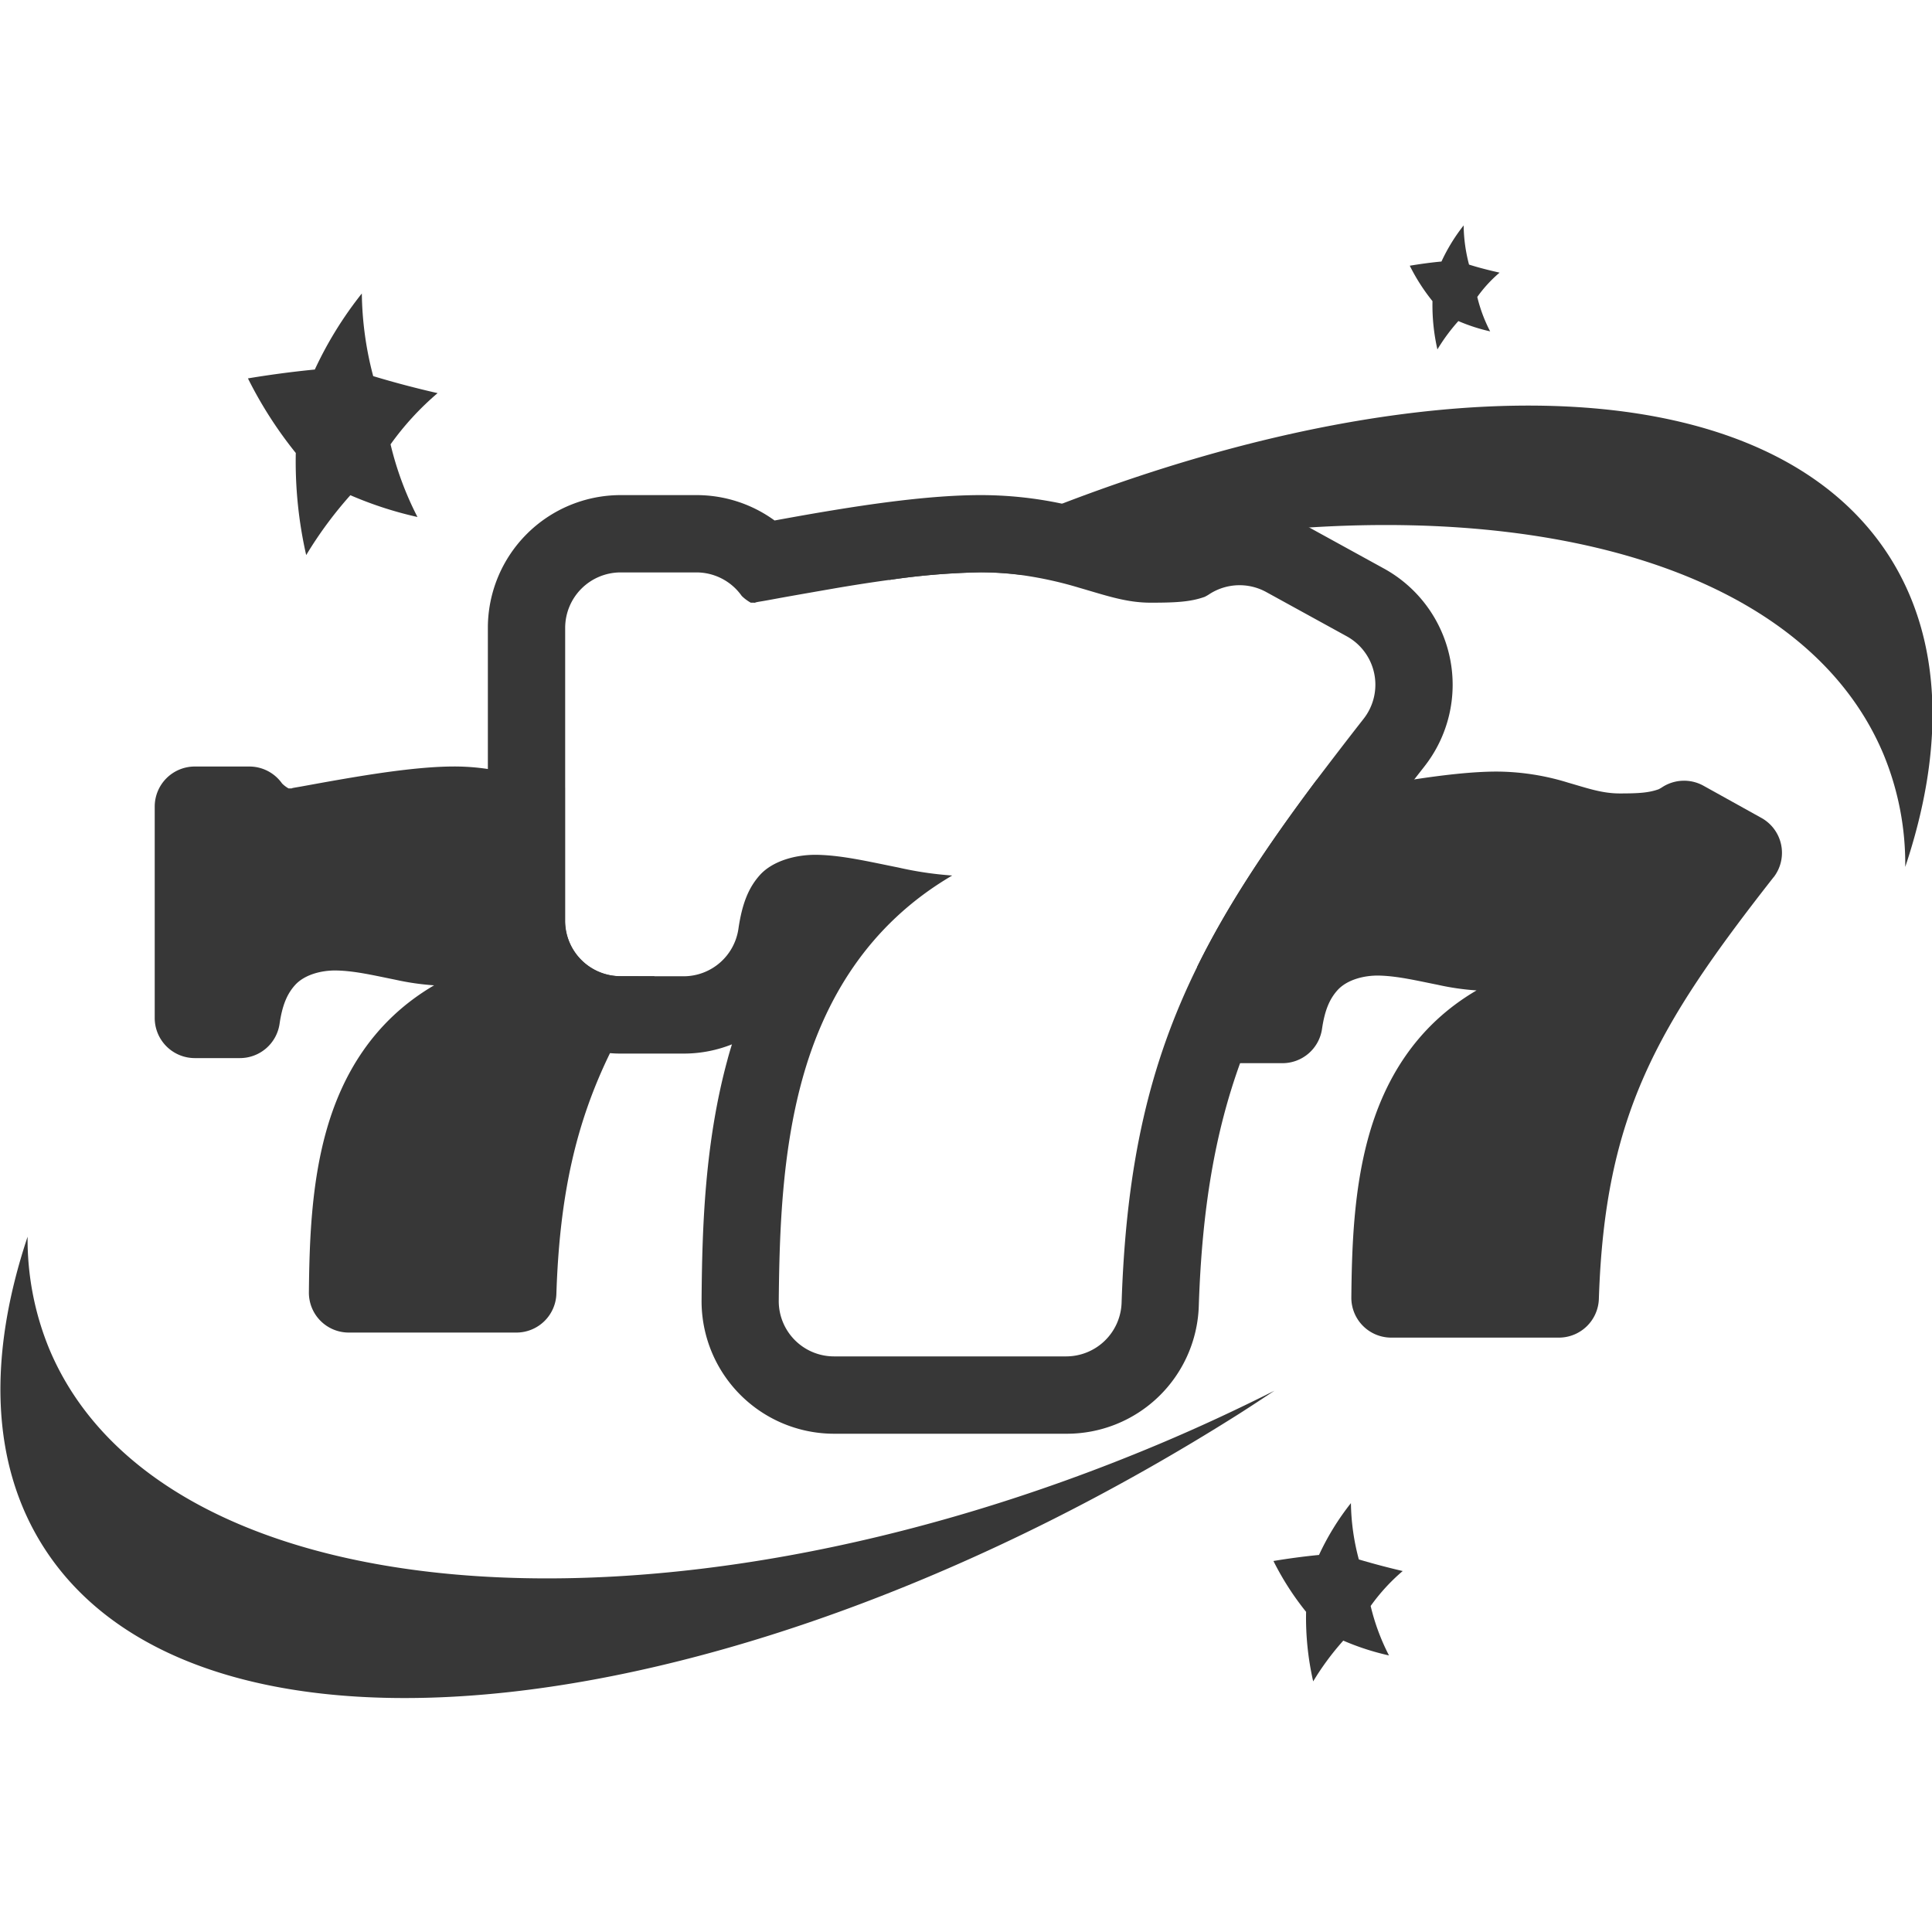
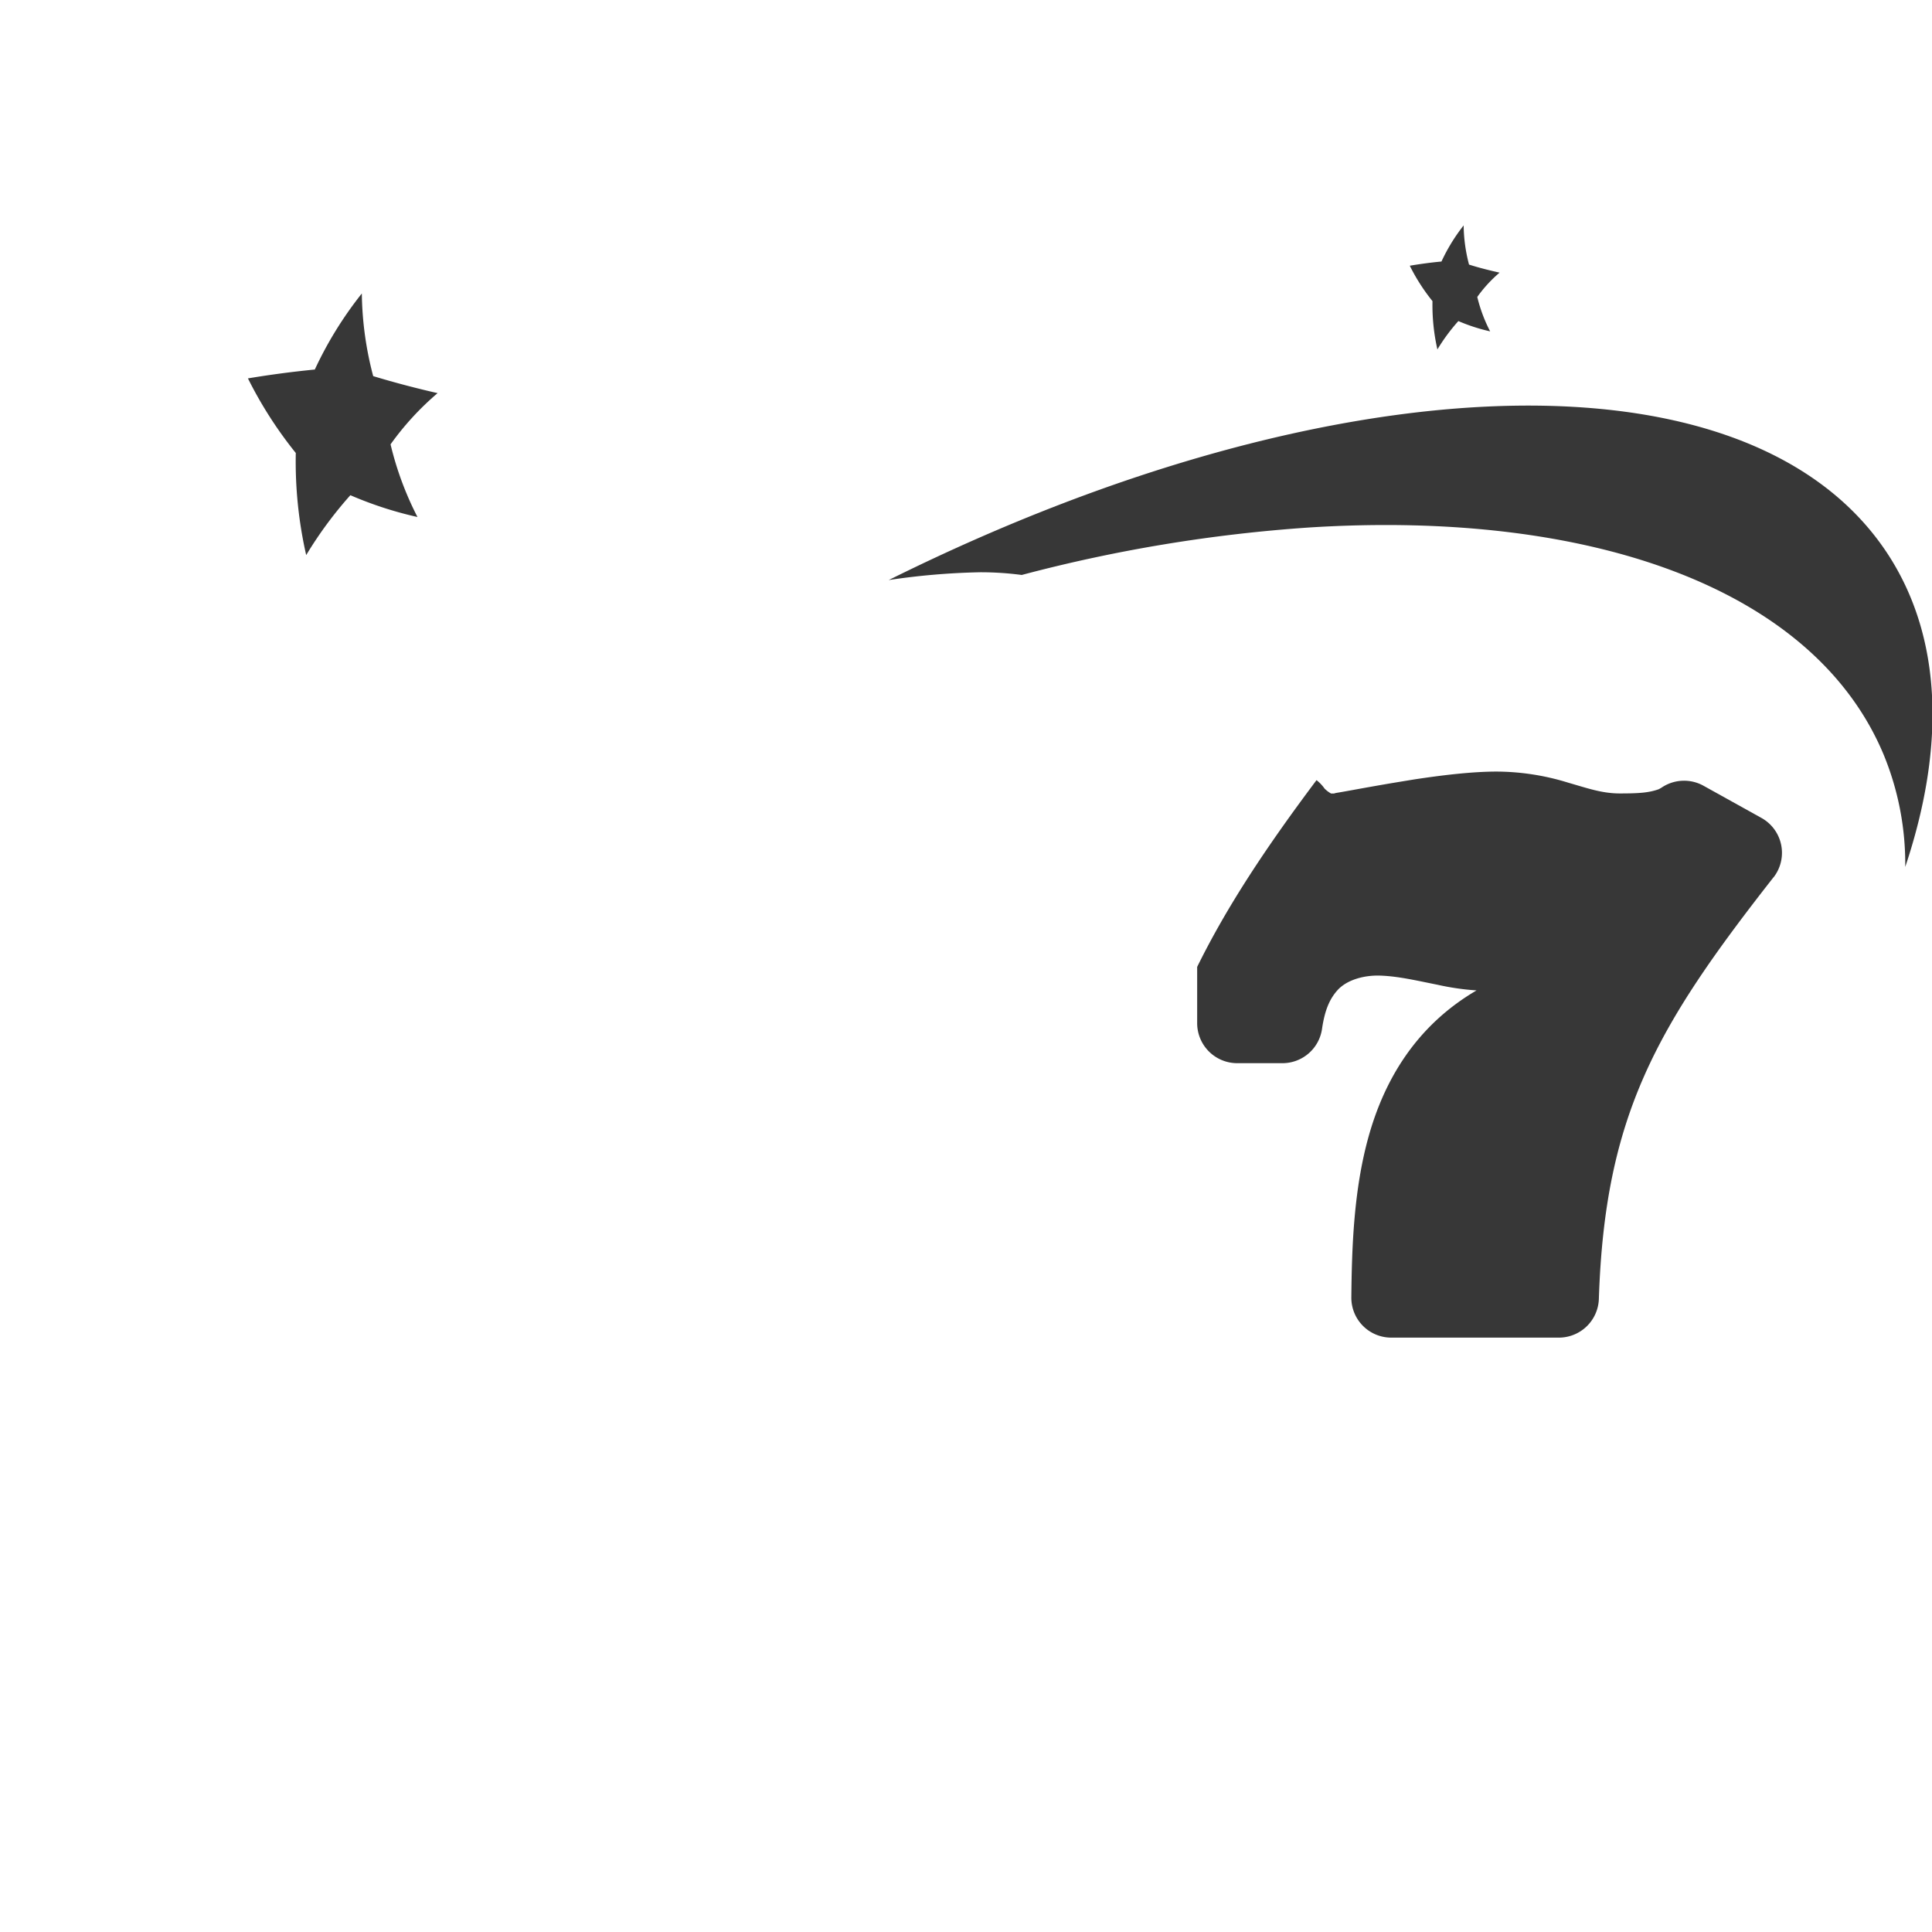
<svg xmlns="http://www.w3.org/2000/svg" id="Layer_1" data-name="Layer 1" viewBox="0 0 600 600">
  <defs>
    <style>.cls-1{fill:#373737;}</style>
  </defs>
-   <path class="cls-1" d="M384.93,439C228.07,538.18,61.72,556.63,13.37,480.19-3,454.3-3.7,420.84,8.57,384.07A89.37,89.37,0,0,0,15.33,419c34.35,81.79,188.48,95.05,344.26,29.62,12.46-5.23,24.52-10.85,36.21-16.73C392.2,434.28,388.61,436.65,384.93,439Z" />
  <path class="cls-1" d="M591.69,269.23a89,89,0,0,0-6.76-35c-21.66-51.58-90.95-75.9-178.25-70.42a472.61,472.61,0,0,0-89.37,14.75h0a97.8,97.8,0,0,0-12.89-.84A218.3,218.3,0,0,0,276,180.14c18.1-9,36.12-16.92,53.84-23.72h0c116.43-44.66,220.53-41.13,257.1,16.69C603.27,199,604,232.46,591.69,269.23Z" />
-   <path class="cls-1" d="M203.29,303.19a211,211,0,0,0-13.85,23.87c-10.44,21.42-15.64,43.71-16.65,74.78h0a12.43,12.43,0,0,1-12.4,12H108.32a12.38,12.38,0,0,1-12.39-12.48h0c.15-16,.79-33.2,5.19-49.36,4.94-18.12,14.9-35,33.7-46a80.1,80.1,0,0,1-12.09-1.75c-6.39-1.28-12.33-2.7-18-2.85-4.88-.14-10.24,1.3-13.15,4.58-2.38,2.68-3.9,6.1-4.76,12a12.44,12.44,0,0,1-12.28,10.62H60.44A12.45,12.45,0,0,1,48.05,316.2V250.43a12.44,12.44,0,0,1,12.39-12.38h17a12.44,12.44,0,0,1,10.16,5.27,0,0,0,0,0,0,0,9.47,9.47,0,0,0,2,1.52c2,0,0,.08,2.12-.27,1.09-.18,2.58-.45,4.38-.78,3.53-.64,8.14-1.48,13.23-2.33,10.24-1.71,22.23-3.42,31.7-3.42a70,70,0,0,1,10.41.77,87,87,0,0,1,11.82,2.68c4.63,1.34,8.3,2.58,12.19,3.09V286a17.24,17.24,0,0,0,17.17,17.16Z" />
  <path class="cls-1" d="M550.81,272.41v0c-36.5,46.57-52.41,74-54.27,131h0a12.43,12.43,0,0,1-12.4,12H432.06a12.39,12.39,0,0,1-12.39-12.48v0c.15-16,.79-33.19,5.19-49.35,4.94-18.12,14.9-35,33.7-46a78.85,78.85,0,0,1-12.09-1.75c-6.39-1.27-12.33-2.69-18-2.85-4.88-.13-10.24,1.31-13.15,4.59-2.38,2.68-3.9,6.1-4.76,12a12.42,12.42,0,0,1-12.28,10.61H384.18a12.44,12.44,0,0,1-12.39-12.38V300.28c9.28-18.86,21.51-37.26,37.07-58a12.35,12.35,0,0,1,2.51,2.64s0,0,0,0a9.36,9.36,0,0,0,2,1.51c2,0-.05.09,2.13-.27,1.08-.17,2.57-.45,4.37-.77,3.53-.64,8.14-1.48,13.23-2.33,2-.33,4-.66,6.08-1h0c8.68-1.32,18-2.44,25.62-2.44a76,76,0,0,1,22.23,3.45c6.11,1.76,10.55,3.34,16,3.34,5.78,0,9-.19,12.1-1.31h0c.12-.07.56-.29.92-.52A12.44,12.44,0,0,1,529,244L547,254a12.4,12.4,0,0,1,3.8,18.46Z" />
-   <path class="cls-1" d="M450.28,204.33a41.14,41.14,0,0,0-20.46-27.75l-23.14-12.72-1.82-1a41.15,41.15,0,0,0-39.92.09c-1.43.15-3.95.22-7.54.22-2.89,0-5.9-.85-11.89-2.62l-3.61-1.06c-3.68-1.07-7.7-2.15-12.1-3.07h0a121.34,121.34,0,0,0-25.38-2.66c-15.72,0-34.84,2.89-47.87,5.06-6,1-11.49,2-16,2.82a41.15,41.15,0,0,0-24.23-7.88H192.65a41.25,41.25,0,0,0-41.14,41.15v91.15a41.26,41.26,0,0,0,37.93,41c1.07.09,2.15.14,3.24.14h19.63a40.47,40.47,0,0,0,15-2.87c-.5,1.62-1,3.28-1.43,4.94-7,25.73-7.83,51.94-8,74.52A41.18,41.18,0,0,0,259,445.26h72.13a41,41,0,0,0,41.17-39.82c1-30.3,5.09-53.87,12.83-75.29,10.65-29.47,28.21-54.86,54.07-88.08h0l3.2-4.09A41.07,41.07,0,0,0,450.28,204.33Zm-78.49,95.95c-14.73,29.9-22.05,61-23.47,104.38v0a17.23,17.23,0,0,1-17.18,16.58H259A17.16,17.16,0,0,1,241.85,404v0c.2-22.13,1.09-46,7.19-68.37,6.84-25.1,20.63-48.47,46.68-63.73A109.5,109.5,0,0,1,279,269.42c-8.85-1.76-17.08-3.73-24.86-3.94-6.76-.19-14.19,1.81-18.22,6.35-3.29,3.71-5.41,8.45-6.6,16.65a17.21,17.21,0,0,1-17,14.71h-19.6A17.24,17.24,0,0,1,175.52,286V194.91a17.23,17.23,0,0,1,17.17-17.14h23.58a17.21,17.21,0,0,1,14.08,7.3h0a13,13,0,0,0,2.81,2.1c2.73,0-.07.12,3-.37,1.5-.24,3.56-.63,6-1.08,4.9-.88,11.29-2,18.34-3.22,4.94-.83,10.16-1.65,15.43-2.37h0a218.3,218.3,0,0,1,28.46-2.37,97.8,97.8,0,0,1,12.89.84h0a118.35,118.35,0,0,1,17.9,3.94c8.46,2.44,14.62,4.63,22.19,4.63,8,0,12.42-.27,16.75-1.81,0,0,.74-.36,1.32-.75a17.23,17.23,0,0,1,17.81-.74l25,13.74a17.16,17.16,0,0,1,5.26,25.58s0,0,0,0c-5.17,6.6-10,12.92-14.63,19C393.3,263,381.07,281.42,371.79,300.28Z" />
  <path class="cls-1" d="M112.37,91.14a104.65,104.65,0,0,0,3.53,25.67q9.94,3,20,5.28A88.24,88.24,0,0,0,121.29,138a99.88,99.88,0,0,0,8.36,22.56,116.62,116.62,0,0,1-20.84-6.77,124.37,124.37,0,0,0-13.72,18.6,131.11,131.11,0,0,1-3.23-31.71A127.65,127.65,0,0,1,77,117.51q10.38-1.73,20.77-2.75A117.34,117.34,0,0,1,112.37,91.14Z" />
  <path class="cls-1" d="M454.55,70a49.66,49.66,0,0,0,1.67,12.17c3.14,1,6.31,1.78,9.49,2.5a41.61,41.61,0,0,0-6.93,7.55,46.92,46.92,0,0,0,4,10.69,55.35,55.35,0,0,1-9.87-3.2,58,58,0,0,0-6.51,8.81,62.2,62.2,0,0,1-1.53-15,60.26,60.26,0,0,1-7.05-11c3.28-.54,6.56-1,9.84-1.3A56.19,56.19,0,0,1,454.55,70Z" />
-   <path class="cls-1" d="M419.54,466.81A70.94,70.94,0,0,0,422,484.3q6.76,2,13.62,3.6a60.07,60.07,0,0,0-9.95,10.85,67.36,67.36,0,0,0,5.69,15.36,79,79,0,0,1-14.19-4.6,84.09,84.09,0,0,0-9.35,12.66,89,89,0,0,1-2.2-21.6,87.1,87.1,0,0,1-10.14-15.79q7.08-1.18,14.15-1.88A80.09,80.09,0,0,1,419.54,466.81Z" />
</svg>